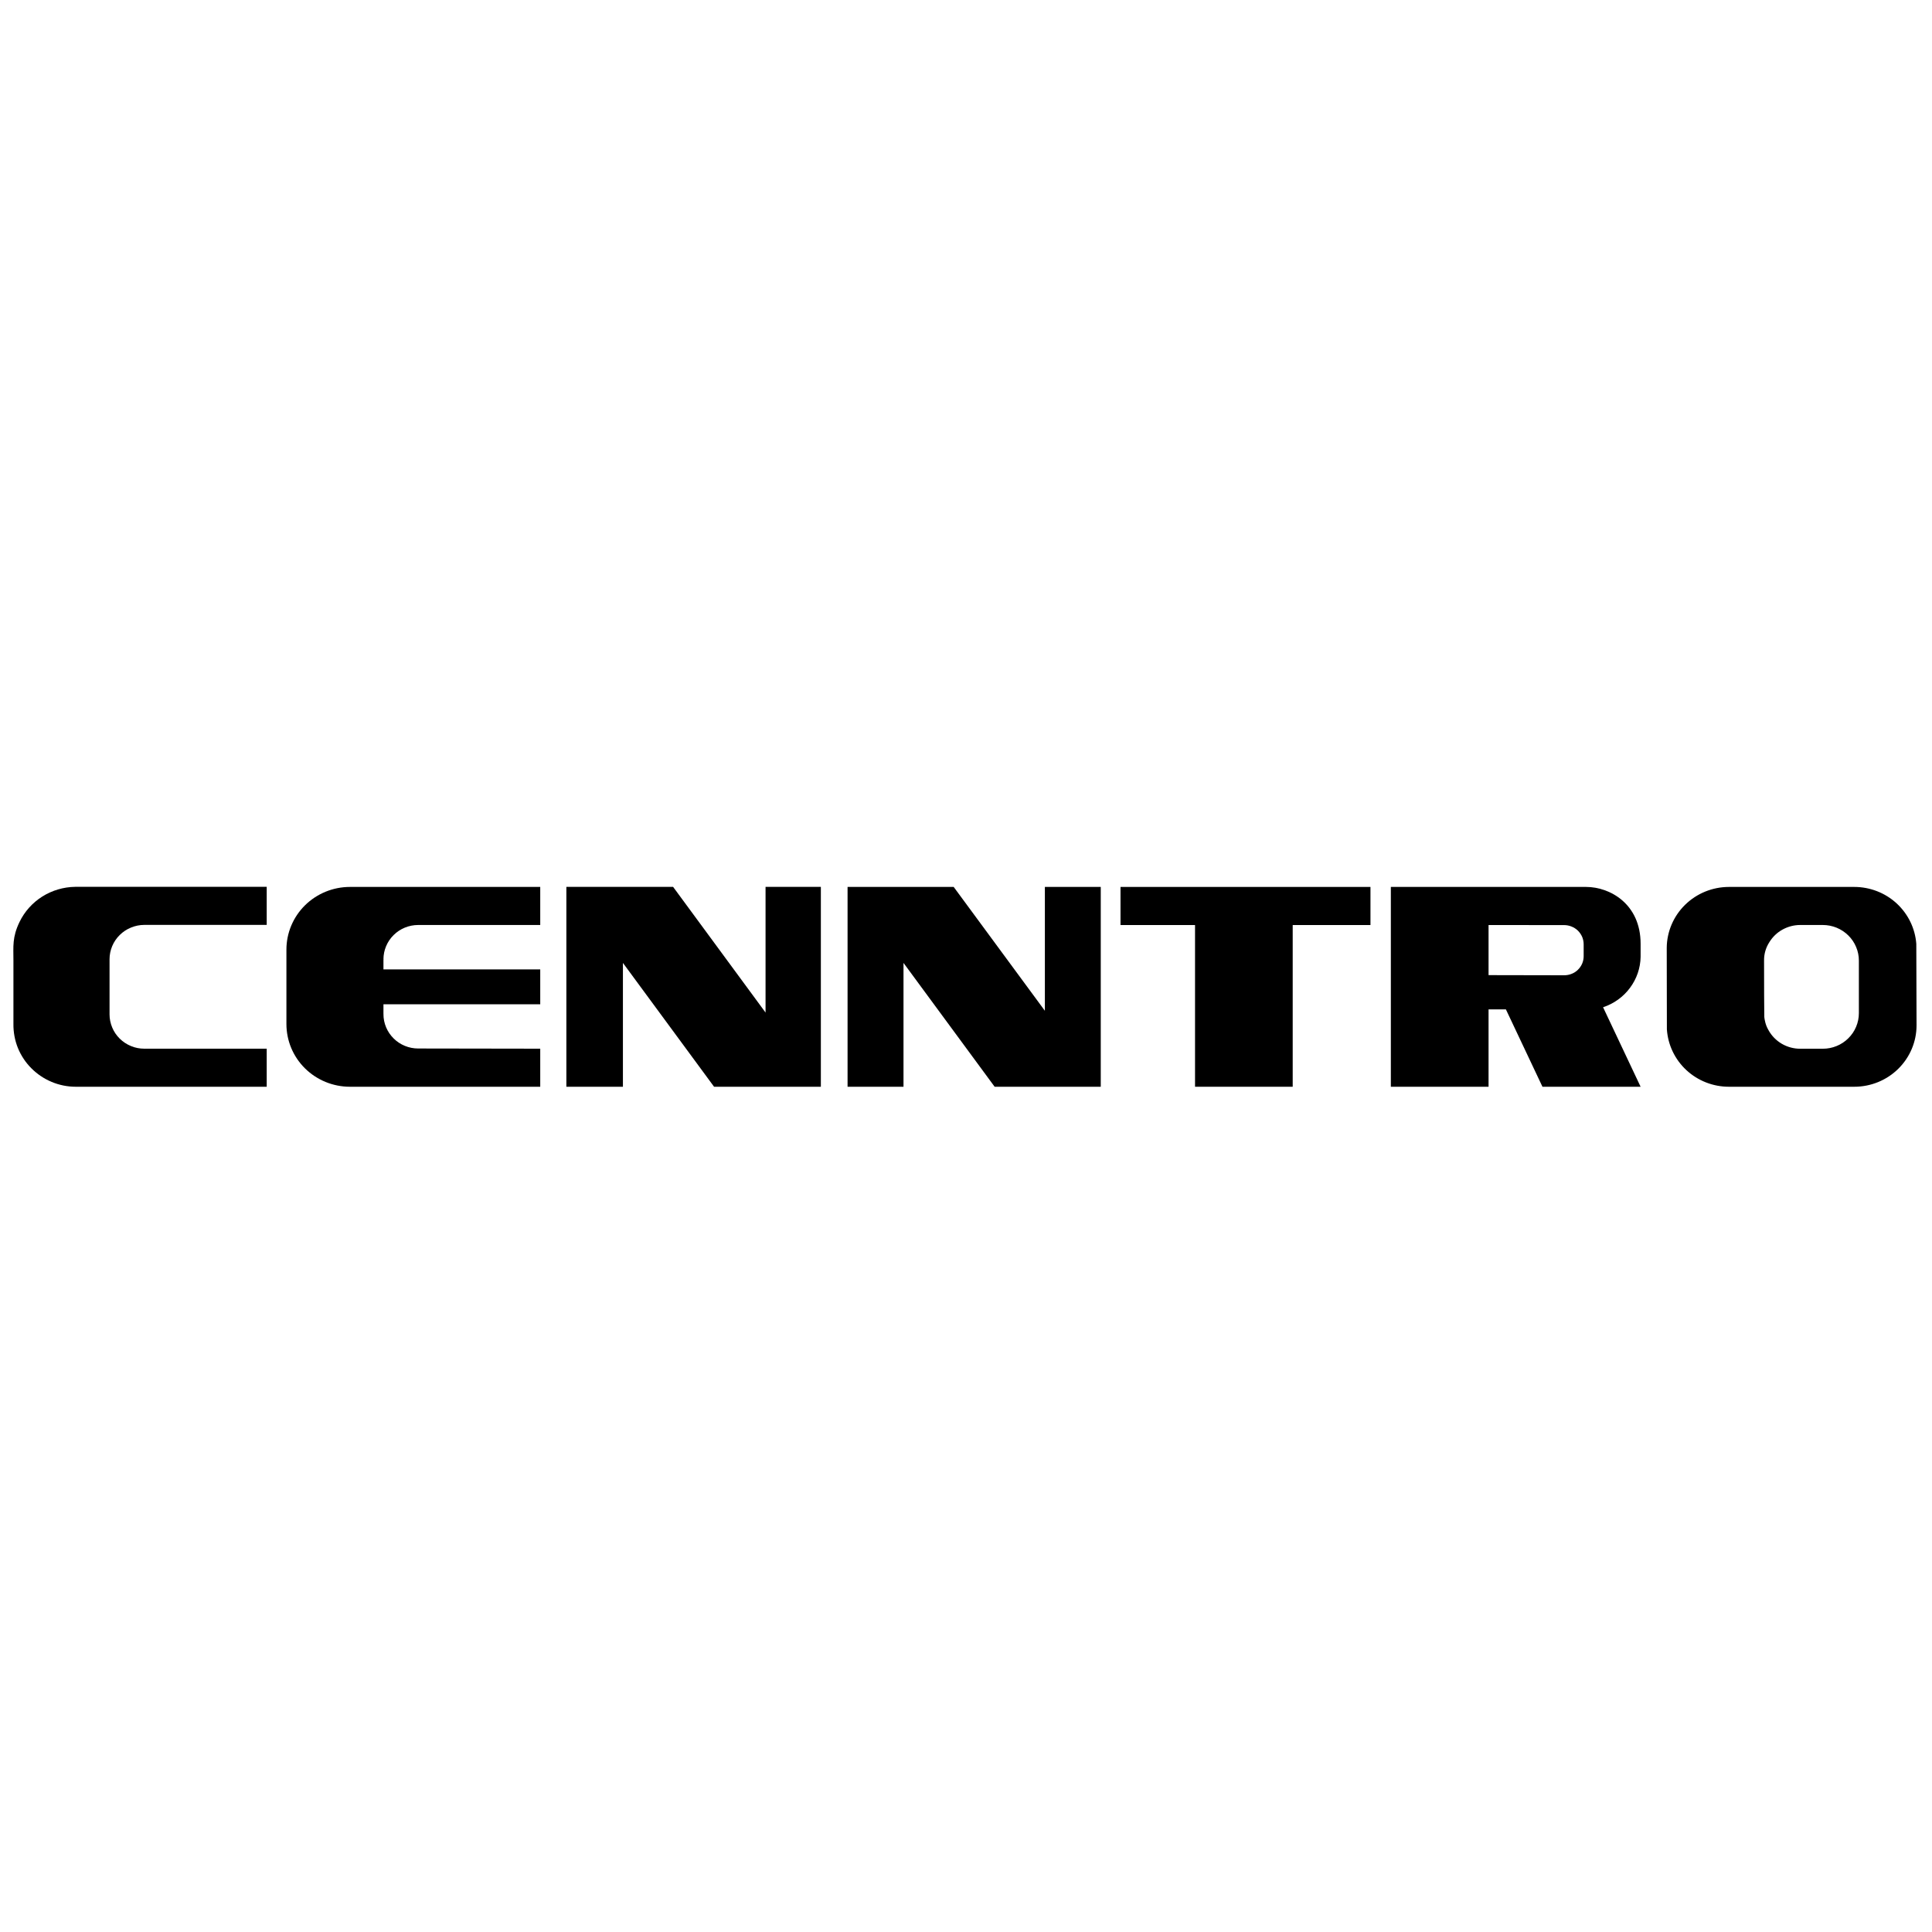
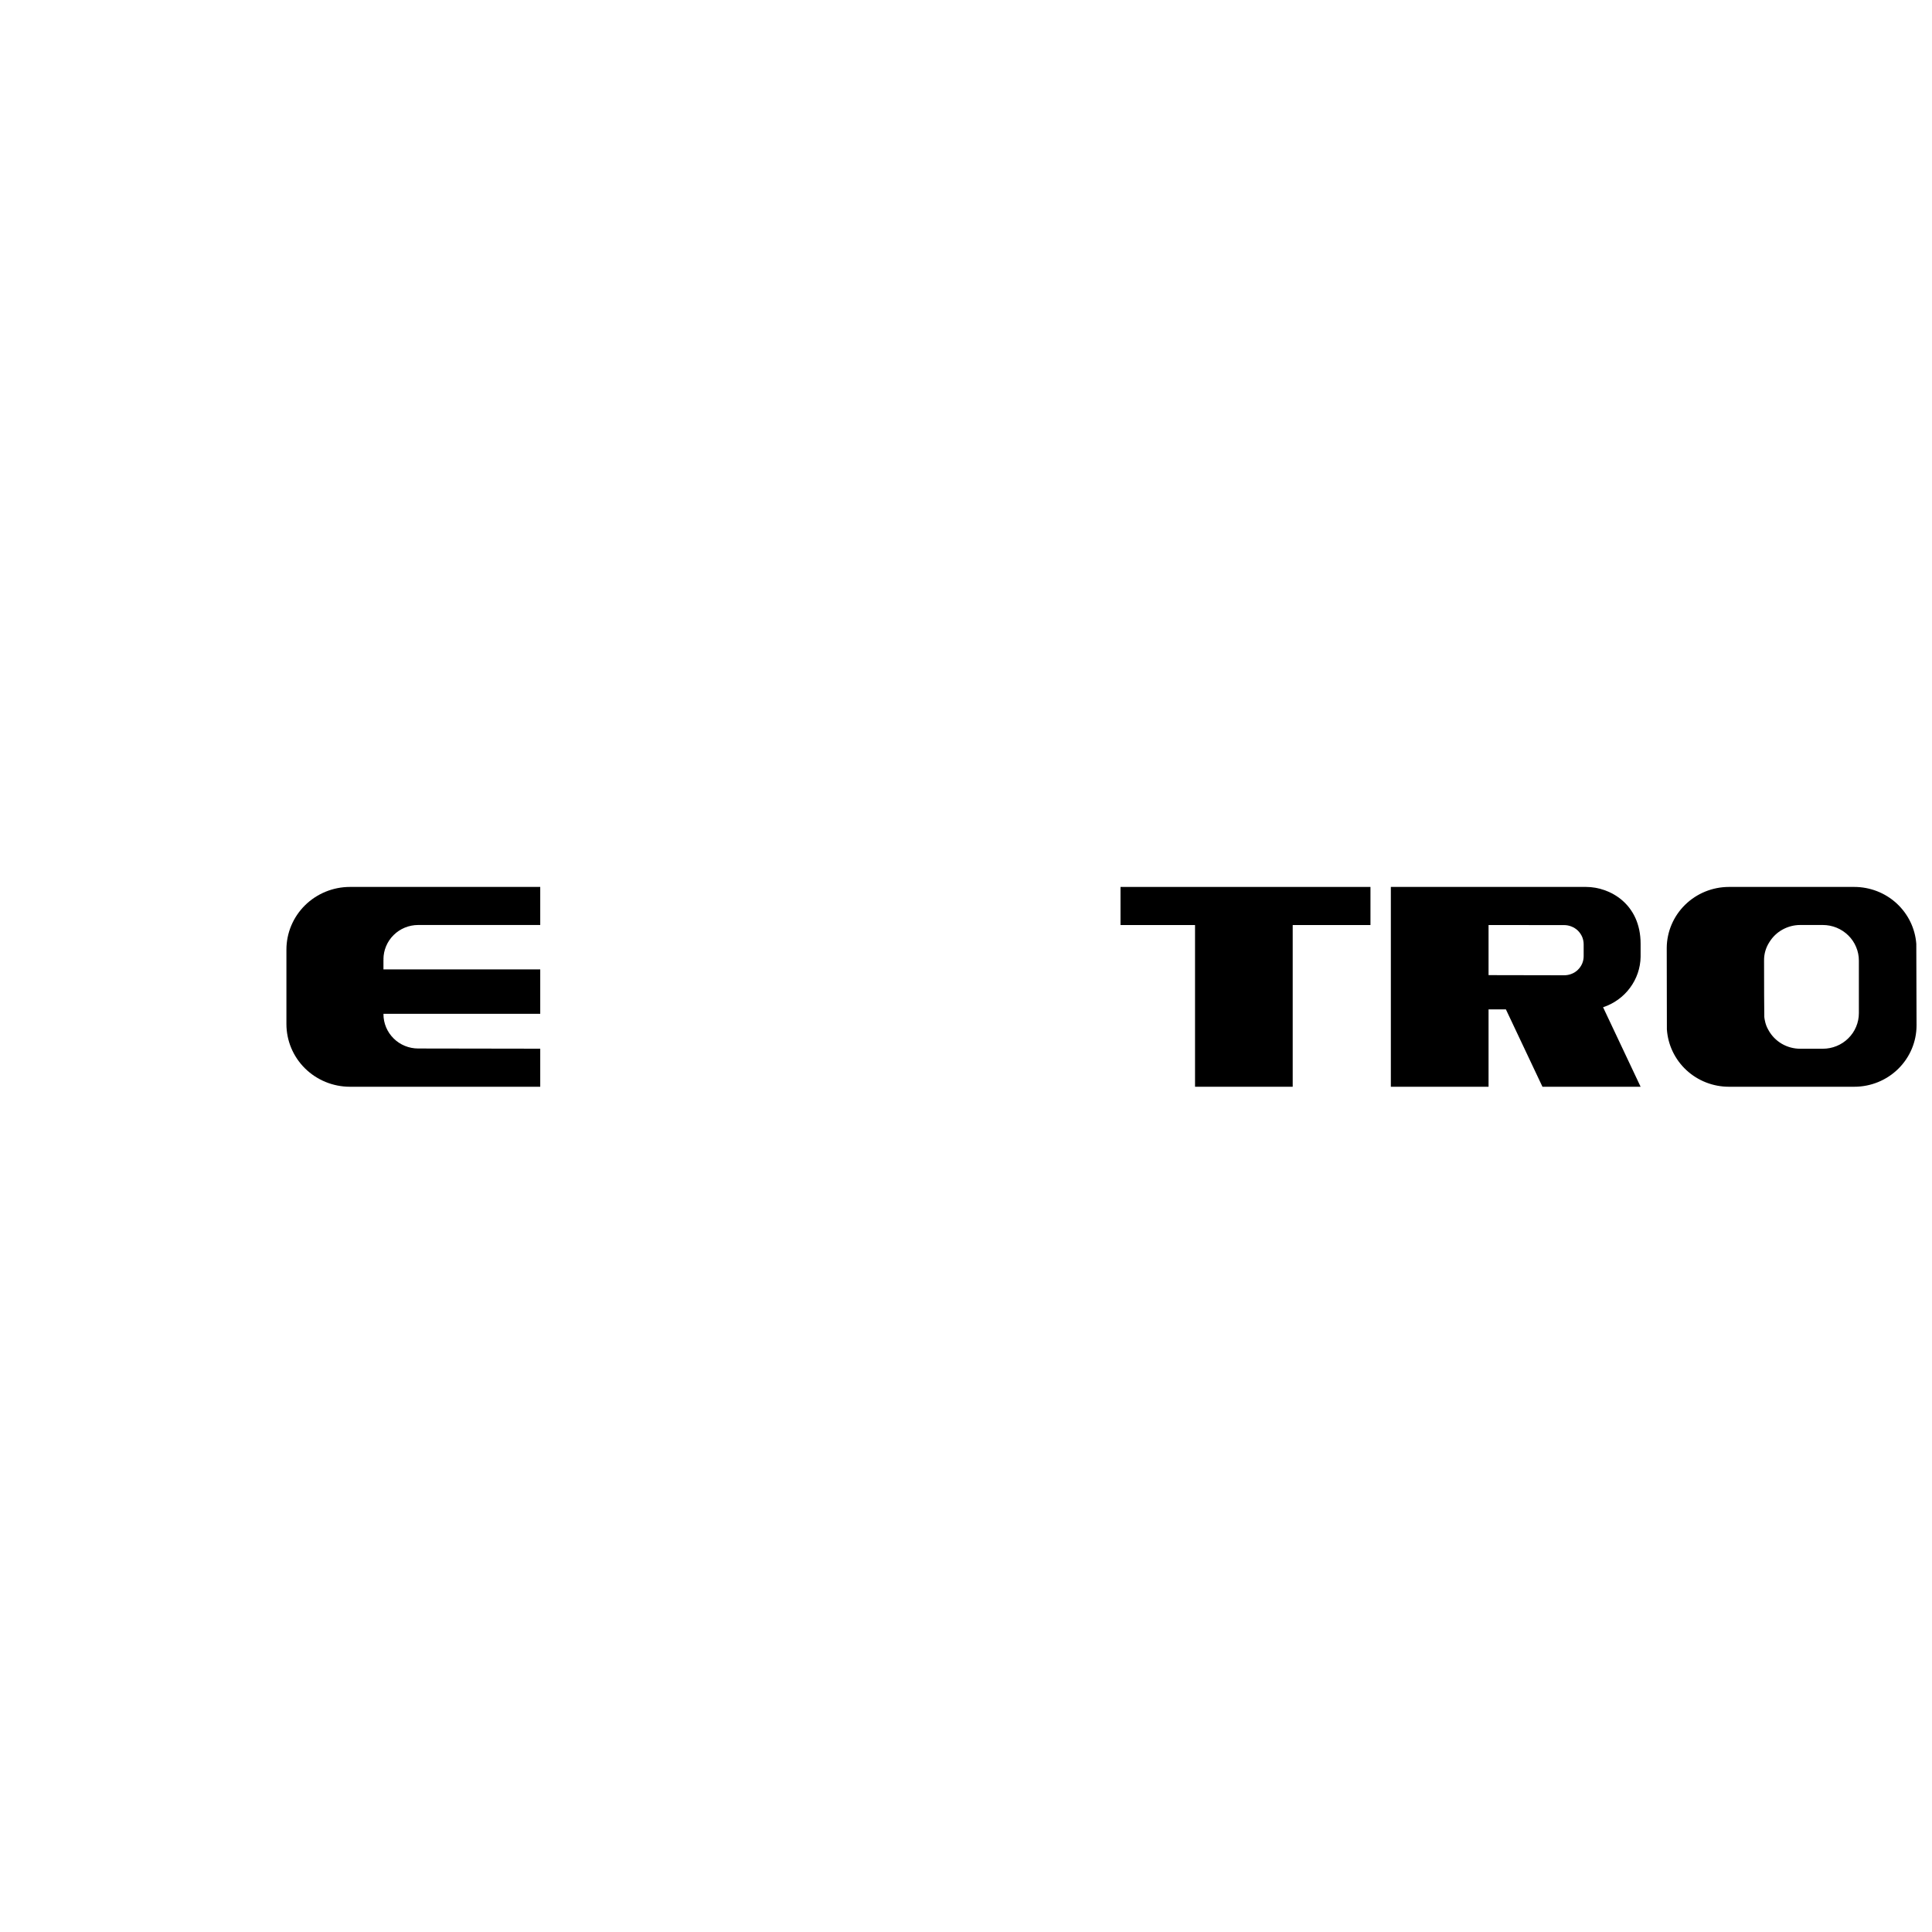
<svg xmlns="http://www.w3.org/2000/svg" version="1.1" x="40px" y="40px" viewBox="0 0 40 40" style="enable-background:new 0 0 100 100;" xml:space="preserve">
  <style type="text/css">
    .default{fill:#000000;}
    .st0{fill:#010101;}
    .st1{fill:#020102;}
    .st2{fill:#231F20;}
    .st3{fill-rule:evenodd;clip-rule:evenodd;fill:#000000;}
    .st4{fill-rule:evenodd;clip-rule:evenodd;fill:#FFFFFF;}
    .st5{fill:#120A08;}
    .st6{fill:#1A171B;}
    .st7{fill:#010000;}
</style>
  <g class="default" id="m_cenntro" fill="#444444">
-     <path d="M0.278 21.201C0.276 21.37 0.307 21.539 0.37 21.696C0.434 21.853 0.528 21.996 0.649 22.117C0.769 22.238 0.912 22.334 1.07 22.4C1.228 22.466 1.397 22.5 1.569 22.5H5.522V21.712H2.988C2.893 21.712 2.8 21.694 2.713 21.658C2.625 21.622 2.546 21.57 2.479 21.504C2.412 21.438 2.359 21.36 2.323 21.273C2.287 21.187 2.268 21.095 2.268 21.002V19.86C2.268 19.767 2.287 19.674 2.323 19.588C2.359 19.502 2.412 19.424 2.479 19.358C2.546 19.292 2.625 19.239 2.713 19.204C2.8 19.168 2.893 19.149 2.988 19.149H5.522V18.361H1.557C1.315 18.364 1.079 18.434 0.875 18.562C0.671 18.691 0.508 18.873 0.404 19.089C0.251 19.405 0.278 19.597 0.278 19.886L0.278 21.201Z" />
    <path d="M28.374 19.152V18.363H23.199V19.152H24.742V22.5H26.764V19.152H28.374Z" />
-     <path d="M21.633 20.927L19.745 18.363H17.548V22.5H18.706V19.936L20.593 22.5H22.79V18.363H21.633V20.927Z" />
-     <path d="M15.85 20.964L13.936 18.362H11.726V22.5H12.897V19.936L14.784 22.5H16.995V18.362H15.85V20.964Z" />
-     <path d="M8.658 19.151H11.185V18.363H7.245C6.896 18.363 6.562 18.5 6.315 18.743C6.068 18.987 5.93 19.317 5.93 19.661V21.201C5.93 21.546 6.068 21.876 6.315 22.12C6.562 22.363 6.896 22.5 7.245 22.5H11.185V21.712C11.185 21.712 8.666 21.708 8.658 21.708C8.467 21.708 8.284 21.633 8.15 21.5C8.015 21.367 7.939 21.186 7.939 20.998H7.941C7.941 20.995 7.94 20.992 7.939 20.99V20.793H11.185V20.07H7.939V19.873C7.94 19.869 7.941 19.865 7.942 19.861H7.939C7.939 19.673 8.015 19.492 8.15 19.359C8.284 19.226 8.467 19.151 8.658 19.151Z" />
+     <path d="M8.658 19.151H11.185V18.363H7.245C6.896 18.363 6.562 18.5 6.315 18.743C6.068 18.987 5.93 19.317 5.93 19.661V21.201C5.93 21.546 6.068 21.876 6.315 22.12C6.562 22.363 6.896 22.5 7.245 22.5H11.185V21.712C11.185 21.712 8.666 21.708 8.658 21.708C8.467 21.708 8.284 21.633 8.15 21.5C8.015 21.367 7.939 21.186 7.939 20.998H7.941C7.941 20.995 7.94 20.992 7.939 20.99H11.185V20.07H7.939V19.873C7.94 19.869 7.941 19.865 7.942 19.861H7.939C7.939 19.673 8.015 19.492 8.15 19.359C8.284 19.226 8.467 19.151 8.658 19.151Z" />
    <path d="M32.788 19.795C32.788 19.848 32.778 19.9 32.758 19.948C32.737 19.997 32.707 20.041 32.669 20.078C32.632 20.115 32.587 20.144 32.537 20.163C32.488 20.183 32.435 20.192 32.382 20.192C32.374 20.192 30.819 20.189 30.819 20.189V19.152C31.2 19.152 32.375 19.153 32.382 19.153C32.435 19.153 32.488 19.163 32.537 19.183C32.587 19.203 32.632 19.232 32.67 19.269C32.707 19.306 32.737 19.351 32.758 19.399C32.778 19.448 32.788 19.5 32.788 19.553V19.795ZM33.967 19.811V19.54C33.967 18.716 33.333 18.363 32.839 18.363H28.796V22.5H30.819V20.898H31.178L31.935 22.5H33.967L33.19 20.854C33.413 20.78 33.607 20.641 33.746 20.454C33.886 20.267 33.963 20.042 33.967 19.811Z" />
    <path d="M36.614 21.327C36.577 21.264 36.552 21.196 36.539 21.125C36.538 21.124 36.53 21.08 36.528 21.057C36.525 21.03 36.523 20.253 36.523 19.887C36.521 19.75 36.56 19.617 36.635 19.503C36.702 19.395 36.795 19.306 36.907 19.245C37.018 19.184 37.143 19.151 37.271 19.151H37.738C37.837 19.151 37.934 19.17 38.025 19.207C38.115 19.244 38.198 19.299 38.267 19.367C38.337 19.436 38.392 19.517 38.429 19.607C38.467 19.696 38.486 19.792 38.486 19.889V20.975C38.486 21.072 38.467 21.168 38.429 21.258C38.392 21.347 38.337 21.428 38.267 21.497C38.198 21.566 38.115 21.62 38.025 21.657C37.934 21.694 37.837 21.713 37.738 21.713H37.271C37.136 21.713 37.004 21.677 36.888 21.609C36.773 21.541 36.678 21.444 36.614 21.327ZM39.675 19.542C39.651 19.221 39.505 18.922 39.267 18.703C39.029 18.484 38.715 18.363 38.39 18.363H35.797C35.457 18.363 35.132 18.495 34.89 18.731C34.649 18.966 34.511 19.287 34.508 19.622C34.508 19.622 34.51 21.31 34.511 21.313C34.533 21.634 34.677 21.936 34.916 22.157C35.154 22.377 35.469 22.5 35.795 22.5H38.391C38.733 22.5 39.061 22.366 39.302 22.128C39.544 21.889 39.68 21.566 39.68 21.229L39.675 19.542Z" />
  </g>
</svg>